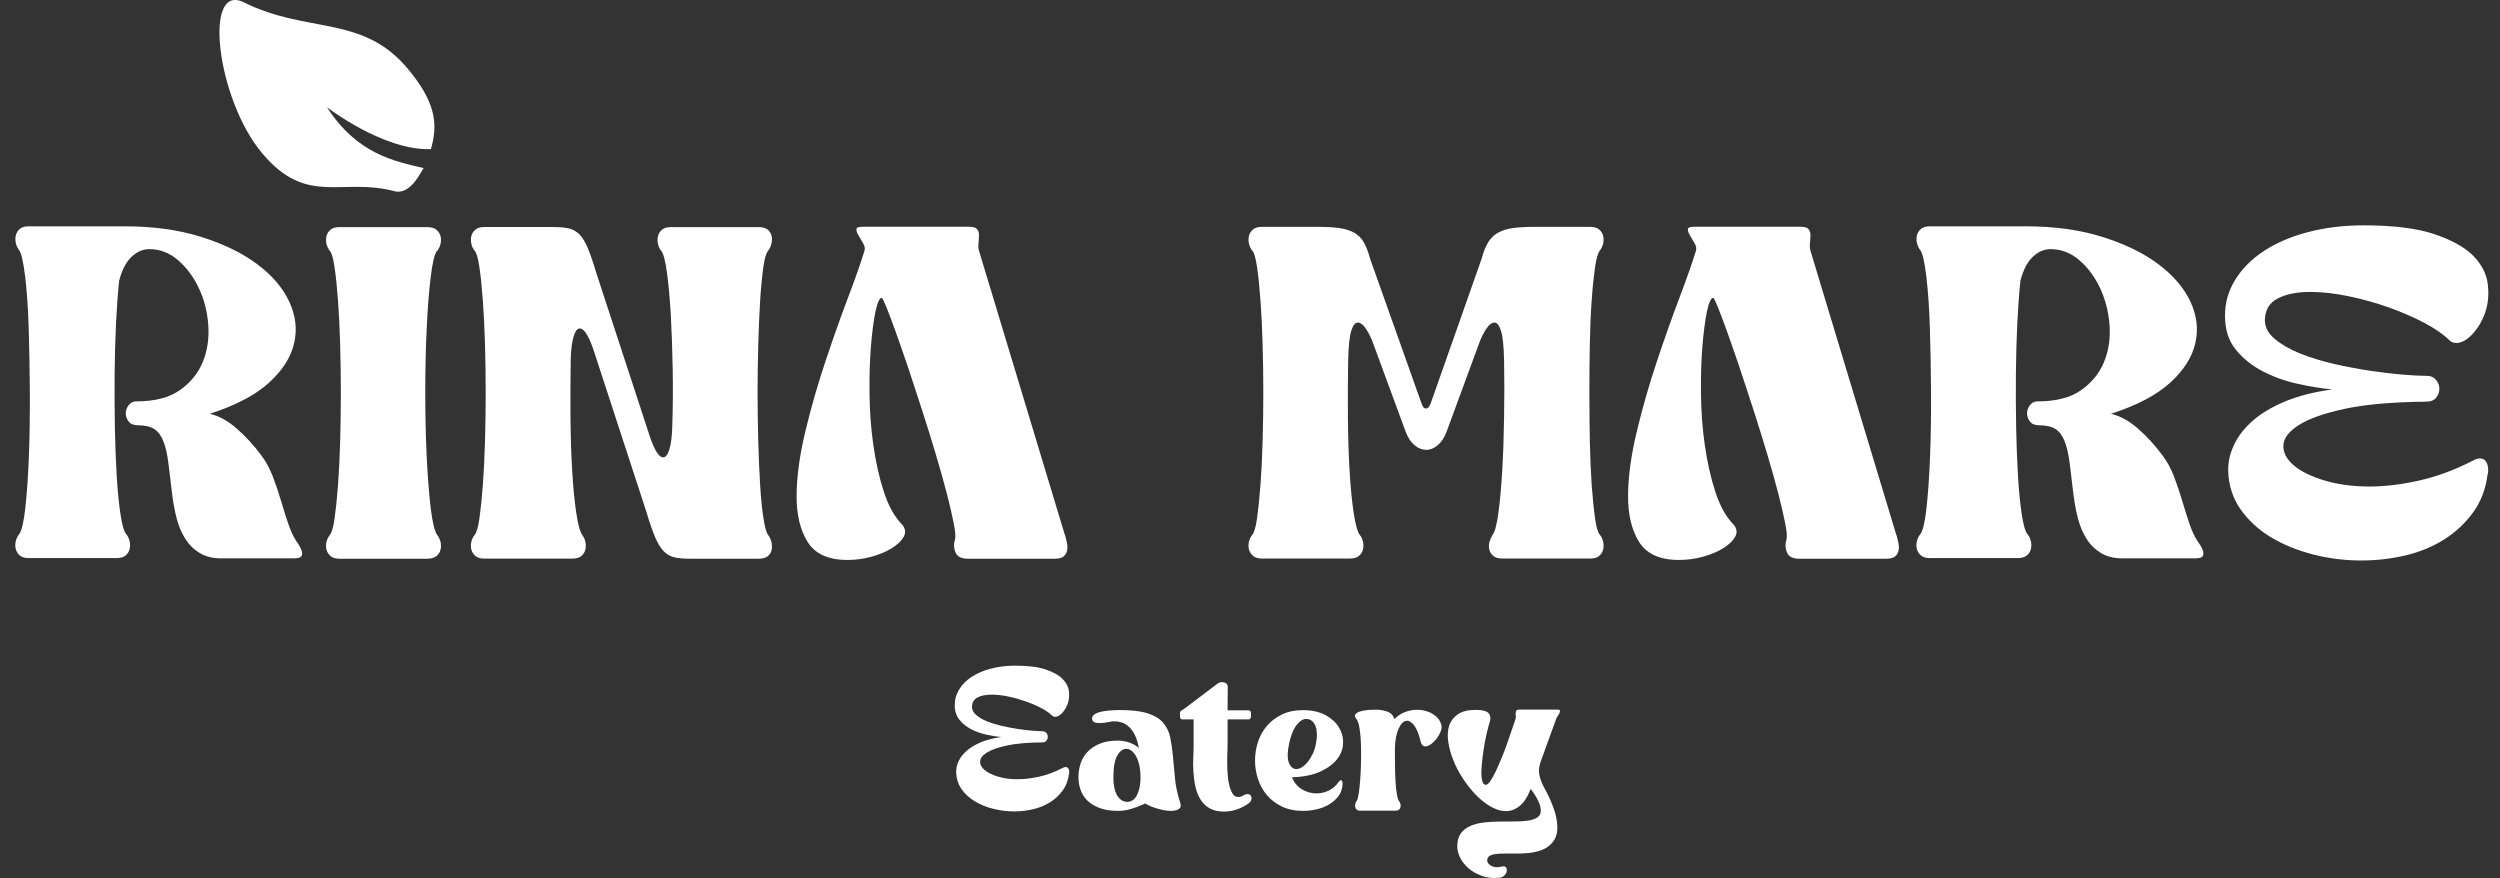
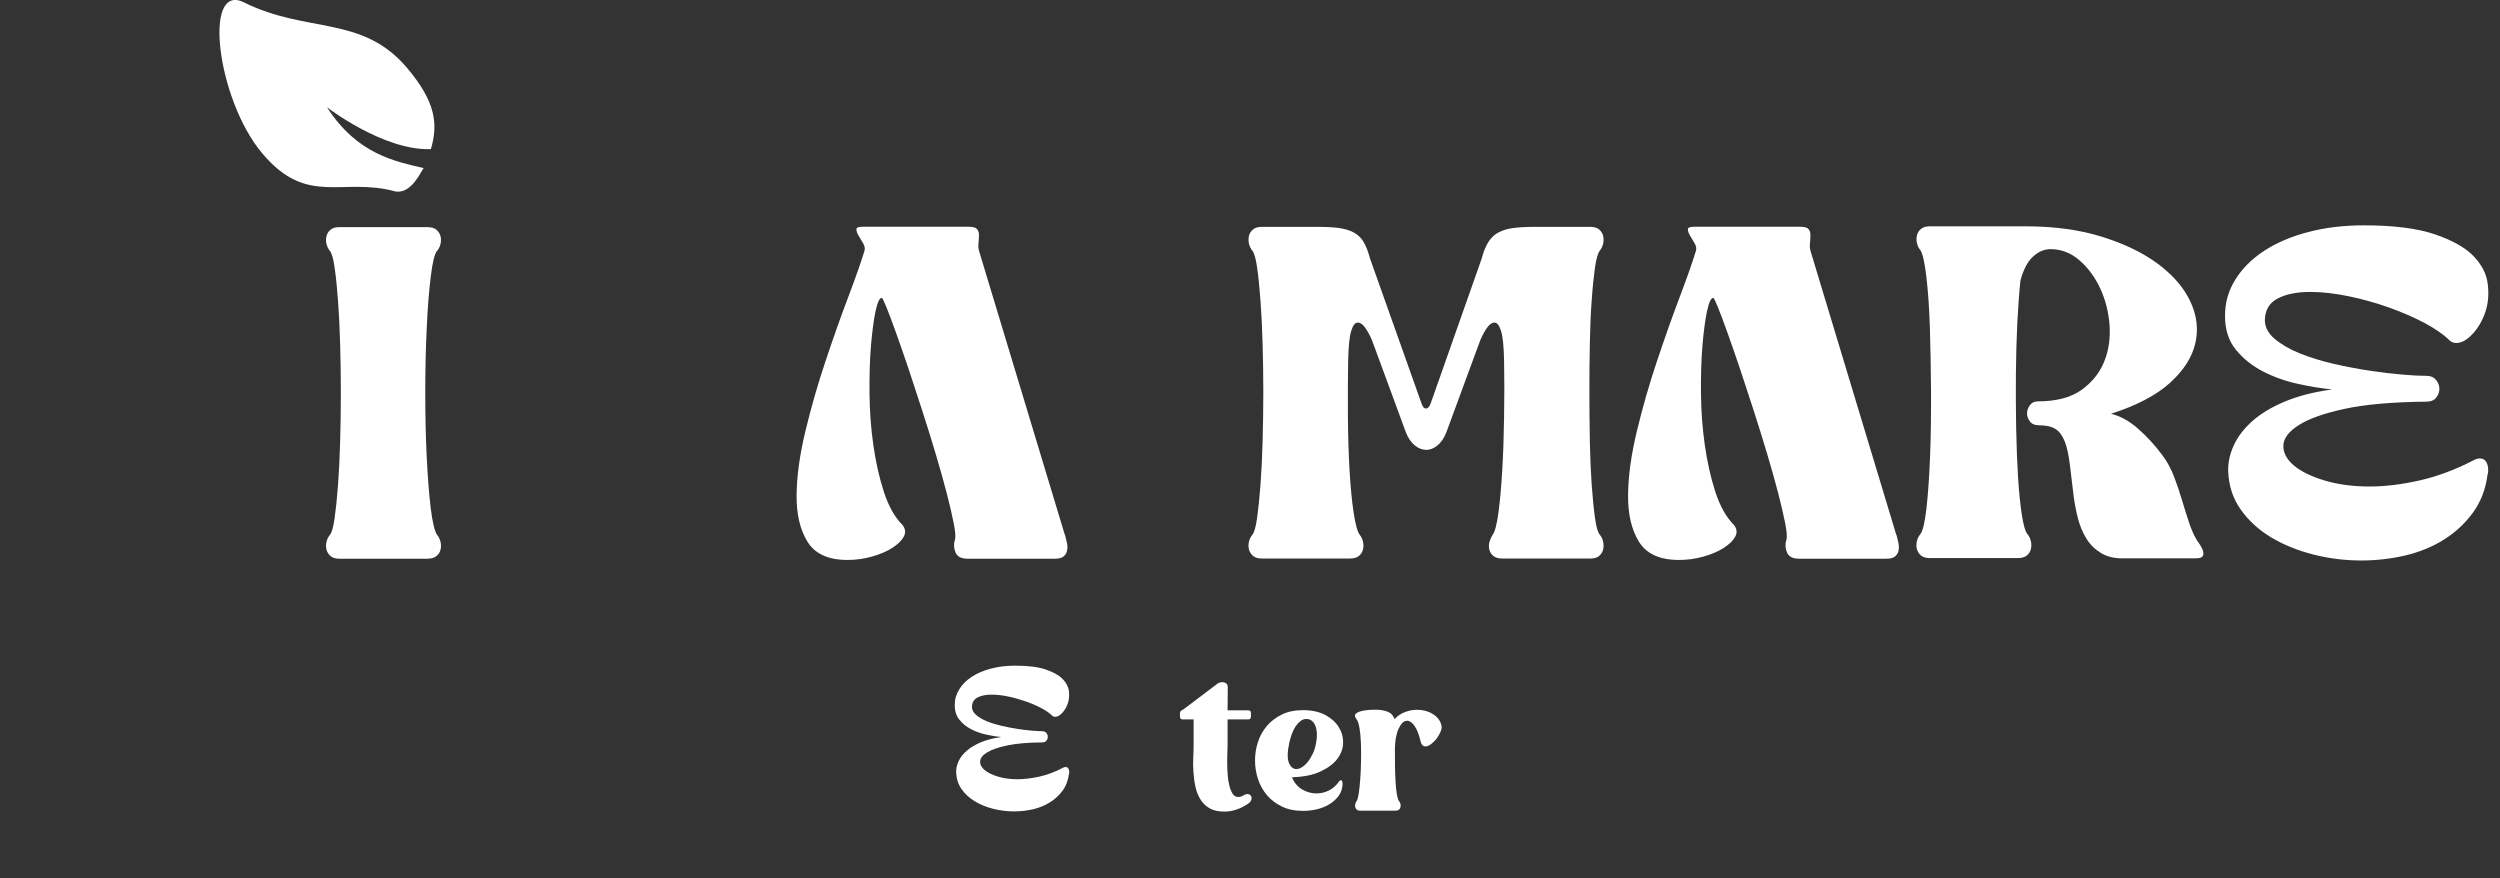
<svg xmlns="http://www.w3.org/2000/svg" id="uuid-ea1c6bc8-824d-4e73-b6e3-411635bcc583" data-name="Layer 1" viewBox="0 0 280.47 98.54">
  <rect x="0" y="0" width="280.47" height="98.54" fill="#333333" stroke="none" />
  <defs>
    <style>
      .uuid-2def7ce3-0fd2-4fb5-8d0c-13c6a4e1b7c3 {
        fill: #fff;
      }
    </style>
  </defs>
  <path class="uuid-2def7ce3-0fd2-4fb5-8d0c-13c6a4e1b7c3" d="M27.35.26c7.17,3.56,13.3,1.37,18.37,7.42,3.15,3.76,3.45,6.22,2.62,9.05-5.31.2-11.66-4.7-11.66-4.7,3.42,5.31,7.67,6.07,10.85,6.83-.28.29-1.31,2.88-3.13,2.63-6.02-1.67-9.92,1.75-14.99-4.3C24.33,11.15,22.74-2.02,27.35.26" />
  <g>
    <path class="uuid-2def7ce3-0fd2-4fb5-8d0c-13c6a4e1b7c3" d="M119.92,86.83c-.09.73-.33,1.36-.72,1.88-.39.53-.86.96-1.42,1.31s-1.19.6-1.88.77c-.7.16-1.41.24-2.14.24-.79,0-1.57-.1-2.33-.29s-1.45-.47-2.06-.84c-.6-.36-1.1-.81-1.48-1.35-.38-.53-.58-1.15-.62-1.85-.02-.43.07-.86.27-1.29.19-.43.5-.82.91-1.18.41-.36.94-.68,1.58-.95.64-.27,1.41-.47,2.31-.59-.5-.05-1.05-.13-1.66-.27-.61-.13-1.18-.33-1.71-.6-.53-.27-.97-.62-1.32-1.06-.36-.43-.54-.98-.54-1.65s.17-1.22.5-1.77.8-1.01,1.41-1.41c.6-.4,1.32-.7,2.15-.92.83-.22,1.73-.33,2.71-.33,1.44,0,2.59.14,3.44.43.85.29,1.48.64,1.89,1.06.41.42.65.88.71,1.38.06.5.02.96-.13,1.38-.15.42-.36.77-.63,1.06-.27.29-.53.43-.78.43-.14,0-.25-.05-.35-.14-.28-.28-.68-.56-1.21-.84-.53-.28-1.11-.53-1.74-.75-.64-.22-1.29-.41-1.96-.55s-1.3-.21-1.87-.21c-.63,0-1.16.1-1.57.31s-.62.56-.64,1.06c0,.34.16.65.48.92.32.27.72.51,1.22.71.5.2,1.05.37,1.66.51.61.14,1.21.25,1.79.34.58.09,1.11.15,1.58.19.47.04.82.06,1.06.06h.07c.22,0,.38.07.49.2.11.13.16.28.16.43s-.05.3-.15.43c-.1.13-.26.2-.48.2-1.64.01-2.97.13-3.97.35-1.01.22-1.75.48-2.24.79-.49.31-.74.64-.75.99-.02.35.15.67.49.96.34.29.84.54,1.49.74s1.39.3,2.23.3c.74,0,1.55-.1,2.42-.29.87-.19,1.75-.52,2.65-.99.11-.06.21-.09.3-.09.16,0,.27.07.34.21.07.14.09.33.06.56Z" />
-     <path class="uuid-2def7ce3-0fd2-4fb5-8d0c-13c6a4e1b7c3" d="M128.49,90.15v-.02l-.3.14c-.37.17-.8.33-1.28.48-.48.15-.98.22-1.51.22-.82,0-1.51-.11-2.07-.33s-1.01-.5-1.36-.85-.6-.75-.75-1.21c-.16-.46-.23-.92-.23-1.38,0-.5.07-.99.22-1.48.15-.49.39-.93.74-1.31.35-.39.81-.71,1.37-.95.57-.25,1.26-.37,2.08-.37.45,0,.89.07,1.31.22.43.15.78.35,1.06.62-.11-.59-.26-1.08-.45-1.46-.19-.39-.41-.69-.65-.92-.24-.22-.5-.38-.77-.48-.27-.09-.54-.14-.8-.14h-.28c-.09,0-.19.02-.28.05-.48.09-.87.14-1.16.14-.36,0-.59-.05-.7-.15-.11-.1-.16-.23-.16-.38,0-.17.08-.32.26-.44.17-.12.4-.22.69-.29.29-.07.62-.12.99-.15.37-.03.77-.05,1.18-.05,1.32,0,2.36.12,3.12.37.77.25,1.35.6,1.74,1.06.39.46.66,1.01.79,1.65.13.64.23,1.35.3,2.11.07.77.15,1.59.23,2.47.08.88.28,1.8.59,2.74.11.33.06.56-.15.7-.21.14-.51.21-.89.21-.42,0-.89-.07-1.42-.22s-1.01-.34-1.46-.59ZM127.95,87.18c0-.5-.05-.94-.14-1.34-.09-.4-.21-.73-.36-1-.15-.27-.32-.48-.51-.62-.19-.14-.39-.21-.59-.21-.37,0-.71.25-1,.75-.29.5-.44,1.31-.44,2.43,0,.51.04.94.13,1.29s.2.63.35.85c.15.22.31.38.5.48s.38.15.58.15c.19,0,.36-.05.53-.14.17-.09.33-.25.46-.46.14-.22.25-.5.35-.86.09-.36.14-.8.14-1.32Z" />
    <path class="uuid-2def7ce3-0fd2-4fb5-8d0c-13c6a4e1b7c3" d="M139.5,89.22c.17-.09.32-.14.44-.14.14,0,.25.04.33.12s.12.17.14.27c.02.1,0,.21-.06.34-.05.12-.15.23-.29.33-.45.31-.9.54-1.36.69-.46.15-.91.22-1.36.22-.67,0-1.21-.12-1.64-.37-.43-.25-.77-.58-1.02-.99-.26-.41-.44-.88-.56-1.41s-.19-1.07-.23-1.64c-.04-.57-.05-1.13-.02-1.68s.04-1.06.04-1.51c.01-1.24.01-2.15,0-2.74h-1.23c-.2,0-.3-.11-.3-.33v-.39c0-.12.07-.23.22-.31.15-.08.27-.17.36-.24l3.69-2.79c.15-.08.31-.12.46-.12.17,0,.32.04.44.13.12.09.19.22.19.41,0,.51,0,.98-.01,1.39,0,.42-.01.83-.01,1.23h2.32c.2,0,.3.1.3.3v.39c0,.22-.1.33-.3.33h-2.32v2.88c0,.17,0,.43-.02.79-.02.36-.02.75-.02,1.18s.01.88.05,1.32c.03.45.09.86.19,1.24.09.38.22.69.37.93.16.24.36.36.63.36.2,0,.4-.06.6-.19Z" />
    <path class="uuid-2def7ce3-0fd2-4fb5-8d0c-13c6a4e1b7c3" d="M144.94,87.2c.26.62.65,1.08,1.15,1.37.5.29,1.03.44,1.59.44.48,0,.94-.1,1.37-.31s.8-.51,1.09-.92c.11-.17.21-.25.3-.25.08,0,.13.07.16.2s.03.29,0,.48c-.06.46-.24.87-.52,1.21-.29.34-.63.63-1.03.86-.4.23-.85.41-1.35.52s-.99.17-1.49.17c-.93,0-1.73-.16-2.4-.49s-1.24-.75-1.68-1.28-.78-1.13-1-1.81-.33-1.37-.33-2.07.11-1.41.33-2.08.55-1.27,1-1.8c.45-.53,1.01-.95,1.68-1.28s1.48-.49,2.4-.49,1.78.18,2.45.53c.67.36,1.18.81,1.52,1.35.34.54.51,1.13.5,1.77,0,.64-.22,1.23-.63,1.79s-1.04,1.03-1.88,1.43c-.84.4-1.92.62-3.24.66ZM147.66,83.28c.06-.33.09-.65.08-.96s-.06-.6-.15-.84-.22-.44-.39-.59c-.17-.15-.39-.23-.65-.23-.23,0-.45.08-.65.23-.2.16-.38.36-.55.6-.16.25-.3.53-.42.85-.12.32-.21.65-.29.99-.22,1.04-.23,1.79-.04,2.25.19.46.47.7.83.7.2,0,.41-.07.64-.21.22-.14.44-.34.65-.6.21-.26.4-.58.57-.94.17-.36.29-.78.37-1.24Z" />
    <path class="uuid-2def7ce3-0fd2-4fb5-8d0c-13c6a4e1b7c3" d="M156.97,89.88c.06.08.11.18.14.3s.04.24.01.36-.08.21-.17.29c-.09.08-.23.12-.42.12h-3.9c-.19,0-.33-.04-.42-.12-.09-.08-.15-.17-.17-.29s-.02-.24.01-.36c.03-.12.08-.22.14-.3.09-.11.17-.39.24-.84.07-.45.13-.98.17-1.6.05-.62.08-1.29.09-2,.02-.71.01-1.39-.01-2.04-.02-.65-.08-1.22-.16-1.72-.08-.5-.2-.83-.34-1-.2-.26-.23-.46-.08-.6.15-.14.36-.24.65-.31.29-.07.59-.11.91-.13.32-.02.55-.02.69-.02.46,0,.89.07,1.29.21.39.14.66.42.8.84.37-.37.78-.64,1.22-.8.44-.16.89-.24,1.34-.24.65,0,1.24.16,1.75.48.52.32.84.74.96,1.27.05.2.02.43-.09.7s-.26.52-.44.77c-.19.25-.4.46-.63.63-.23.17-.44.26-.63.26-.26,0-.44-.17-.53-.51-.2-.84-.44-1.44-.71-1.81-.27-.37-.55-.56-.82-.56-.36,0-.67.29-.94.86-.27.57-.41,1.33-.43,2.28,0,.6,0,1.22.01,1.86,0,.64.03,1.23.06,1.79s.08,1.04.15,1.45.16.69.27.83Z" />
-     <path class="uuid-2def7ce3-0fd2-4fb5-8d0c-13c6a4e1b7c3" d="M167.08,81.14c-.05.16-.12.43-.22.84-.1.4-.2.86-.29,1.36-.09.5-.17,1.03-.24,1.58s-.11,1.05-.13,1.51.01.84.08,1.14c.07.3.2.46.38.48.15.02.34-.13.55-.44s.43-.71.65-1.18c.22-.48.45-1.01.69-1.6s.45-1.16.64-1.72c.19-.56.36-1.05.51-1.49.15-.43.25-.74.31-.93.05-.09.06-.2.05-.33-.02-.12-.02-.24-.02-.35s.02-.2.07-.28c.05-.08.16-.12.35-.12h4.25c.19,0,.29.04.3.12s0,.17-.06.28c-.05.11-.12.22-.21.35-.09.12-.14.23-.17.33l-1.7,4.69c-.22.59-.27,1.11-.17,1.57s.27.9.5,1.34c.26.46.51.96.74,1.48.23.52.42,1.04.56,1.56s.21,1.02.22,1.5c0,.48-.09.92-.3,1.31-.21.39-.54.73-.99,1-.45.27-1.07.45-1.86.55-.26.03-.54.05-.83.06-.29,0-.56.01-.82.01h-1.19c-.37,0-.7.02-.98.06-.28.04-.5.11-.66.22-.16.11-.24.27-.24.49,0,.19.1.36.31.52.21.16.48.24.8.24.17,0,.33-.02.49-.07.23-.06.39-.04.49.08.09.12.13.26.1.42-.02.16-.11.33-.26.49-.15.16-.36.25-.64.27-.7.06-1.33-.01-1.91-.22-.57-.21-1.07-.49-1.48-.85-.41-.36-.73-.76-.95-1.21s-.33-.9-.31-1.35c.02-.59.16-1.06.44-1.41.28-.35.64-.62,1.08-.8s.94-.31,1.5-.37c.56-.06,1.13-.1,1.71-.1s1.15-.01,1.7-.01,1.04-.03,1.47-.09.79-.18,1.06-.35c.27-.17.41-.43.41-.77s-.11-.75-.34-1.2-.49-.86-.8-1.24c-.34.88-.75,1.52-1.23,1.91-.48.39-.99.58-1.53.58s-1.1-.16-1.68-.49c-.58-.33-1.13-.75-1.66-1.29s-1.01-1.14-1.46-1.82-.82-1.37-1.1-2.08c-.29-.71-.48-1.4-.58-2.08-.1-.68-.07-1.29.1-1.82.17-.53.5-.96.98-1.29.48-.33,1.15-.49,2-.49.74,0,1.23.13,1.45.38.22.26.25.64.08,1.15Z" />
  </g>
  <g>
-     <path class="uuid-2def7ce3-0fd2-4fb5-8d0c-13c6a4e1b7c3" d="M14.17,59.94c.18.21.3.47.37.78.07.3.07.6,0,.88-.07.29-.22.53-.45.72-.23.2-.58.29-1.04.29H3.21c-.43,0-.76-.1-.99-.29-.23-.2-.38-.44-.45-.72-.07-.28-.07-.58,0-.88.07-.3.2-.56.37-.78.29-.36.52-1.34.7-2.94.18-1.6.31-3.53.4-5.78.09-2.25.12-4.65.11-7.22-.02-2.57-.06-4.97-.13-7.22-.07-2.25-.21-4.17-.4-5.78-.2-1.6-.42-2.58-.67-2.94-.18-.21-.3-.47-.37-.78-.07-.3-.07-.6,0-.88.07-.29.22-.53.45-.72.23-.2.56-.29.99-.29h10.75c3.21,0,6.07.39,8.58,1.18,2.51.79,4.61,1.8,6.28,3.05,1.68,1.25,2.88,2.65,3.61,4.2.73,1.55.92,3.11.56,4.68-.36,1.57-1.3,3.05-2.83,4.44-1.53,1.39-3.74,2.55-6.63,3.48,1.03.25,2.04.8,3.02,1.66.98.86,1.9,1.85,2.75,3,.54.71.97,1.52,1.31,2.41.34.89.64,1.79.91,2.7s.53,1.76.8,2.54.56,1.43.88,1.93c.11.14.23.33.37.56.14.23.24.45.29.67.05.21.03.39-.08.54s-.39.21-.86.21h-8.13c-.96,0-1.77-.21-2.43-.62-.66-.41-1.19-.94-1.6-1.6-.41-.66-.72-1.4-.94-2.22-.21-.82-.37-1.64-.48-2.46-.18-1.46-.33-2.7-.45-3.72-.12-1.02-.31-1.84-.56-2.49-.25-.64-.59-1.11-1.02-1.39s-1.05-.43-1.87-.43c-.46,0-.8-.14-1.02-.43-.21-.28-.32-.59-.32-.91s.11-.62.32-.91c.21-.28.5-.43.86-.43,2.07,0,3.7-.42,4.89-1.26,1.19-.84,2.05-1.89,2.57-3.16.52-1.27.72-2.64.62-4.12s-.45-2.85-1.04-4.12c-.59-1.26-1.36-2.32-2.33-3.16-.96-.84-2.05-1.26-3.26-1.26-.71,0-1.37.29-1.98.86-.61.57-1.07,1.46-1.39,2.67-.14,1.32-.26,2.9-.35,4.73-.09,1.84-.14,3.76-.16,5.78-.02,2.01,0,4.02.03,6.02.04,2,.11,3.83.21,5.51.11,1.68.25,3.09.43,4.25.18,1.16.39,1.88.64,2.17Z" />
    <path class="uuid-2def7ce3-0fd2-4fb5-8d0c-13c6a4e1b7c3" d="M49.04,28.12c-.29.36-.53,1.35-.72,2.97-.2,1.62-.35,3.55-.45,5.78-.11,2.23-.16,4.62-.16,7.17s.05,4.95.16,7.19c.11,2.25.26,4.17.45,5.78.2,1.6.44,2.6.72,3,.18.21.3.47.38.78.07.3.07.6,0,.88-.07.29-.22.53-.46.72s-.58.29-1.04.29h-9.84c-.43,0-.76-.1-.99-.29-.23-.2-.38-.44-.46-.72-.07-.29-.07-.58,0-.88.07-.3.2-.56.38-.78.21-.25.39-.87.53-1.87.14-1,.27-2.23.38-3.69.11-1.46.19-3.09.24-4.89.05-1.8.08-3.63.08-5.48s-.03-3.68-.08-5.48c-.05-1.8-.13-3.43-.24-4.89-.11-1.46-.23-2.69-.38-3.69-.14-1-.32-1.62-.53-1.87-.18-.21-.3-.47-.38-.78-.07-.3-.07-.6,0-.88.07-.29.22-.53.46-.72.23-.2.56-.29.99-.29h9.84c.46,0,.81.1,1.04.29.23.2.38.44.46.72.07.29.07.58,0,.88-.07.3-.2.56-.38.78Z" />
-     <path class="uuid-2def7ce3-0fd2-4fb5-8d0c-13c6a4e1b7c3" d="M65.3,60c.18.21.3.47.37.78.07.3.07.6,0,.88-.07.29-.22.53-.46.72-.23.2-.58.29-1.04.29h-9.84c-.43,0-.76-.1-.99-.29-.23-.2-.38-.44-.46-.72-.07-.29-.07-.58,0-.88.07-.3.2-.56.38-.78.21-.25.39-.87.53-1.87.14-1,.27-2.23.38-3.69.11-1.46.19-3.09.24-4.89.05-1.8.08-3.63.08-5.48s-.03-3.68-.08-5.48-.13-3.43-.24-4.89c-.11-1.46-.23-2.69-.38-3.69-.14-1-.32-1.62-.53-1.87-.18-.21-.3-.47-.38-.78-.07-.3-.07-.6,0-.88s.22-.53.46-.72c.23-.2.56-.29.99-.29h7.76c.71,0,1.29.05,1.74.16.45.11.84.33,1.18.67s.65.86.94,1.55c.29.7.61,1.63.96,2.81l5.78,17.65c.61,2,1.18,3,1.71,3,.29,0,.52-.3.7-.91.18-.61.29-1.44.32-2.51.07-2.1.09-4.25.05-6.45-.04-2.19-.11-4.22-.21-6.07-.11-1.85-.25-3.44-.43-4.76s-.39-2.14-.64-2.46c-.18-.21-.3-.47-.37-.78-.07-.3-.07-.6,0-.88.07-.29.22-.53.45-.72.23-.2.56-.29.99-.29h9.84c.46,0,.81.1,1.04.29.23.2.37.44.43.72s.04.58-.03.88c-.07.3-.2.56-.38.78-.21.25-.39.87-.53,1.87-.14,1-.26,2.23-.35,3.69-.09,1.46-.16,3.09-.21,4.89-.05,1.8-.08,3.63-.08,5.48s.03,3.68.08,5.48c.05,1.8.12,3.43.21,4.89.09,1.46.21,2.69.37,3.69.16,1,.33,1.62.51,1.87.18.21.3.47.38.78.07.3.08.6.03.88-.05.29-.2.53-.43.72-.23.2-.58.29-1.04.29h-7.75c-.68,0-1.25-.05-1.71-.16-.46-.11-.87-.34-1.2-.7-.34-.36-.65-.87-.94-1.55-.29-.68-.61-1.6-.96-2.78l-5.78-17.7c-.61-1.96-1.18-2.94-1.71-2.94-.29,0-.52.3-.7.91-.18.61-.29,1.44-.32,2.51-.04,2.1-.04,4.25-.03,6.44.02,2.19.08,4.22.19,6.07.11,1.85.26,3.44.46,4.76.2,1.32.42,2.14.67,2.46Z" />
    <path class="uuid-2def7ce3-0fd2-4fb5-8d0c-13c6a4e1b7c3" d="M119.48,60c.07.25.14.54.21.86.07.32.08.61.03.88-.05.27-.18.49-.38.67-.2.18-.53.27-.99.27h-9.79c-.71,0-1.17-.23-1.36-.7-.2-.46-.22-.93-.08-1.39.11-.29.07-.89-.11-1.82-.18-.93-.44-2.05-.78-3.37-.34-1.32-.75-2.78-1.23-4.39s-.98-3.22-1.5-4.84c-.52-1.62-1.04-3.2-1.55-4.73-.52-1.53-.99-2.9-1.42-4.09-.43-1.19-.78-2.15-1.07-2.86-.29-.71-.46-1.07-.54-1.07-.25,0-.48.51-.7,1.52-.21,1.02-.38,2.32-.51,3.9-.13,1.59-.18,3.36-.16,5.32.02,1.96.16,3.89.43,5.78.27,1.89.66,3.64,1.18,5.24.52,1.6,1.22,2.85,2.11,3.74.32.43.36.87.11,1.31-.25.45-.69.86-1.31,1.26-.62.39-1.38.71-2.27.96-.89.25-1.8.37-2.73.37-2.14,0-3.63-.68-4.47-2.03-.84-1.35-1.25-3.1-1.23-5.24.02-2.14.35-4.54.99-7.19.64-2.66,1.39-5.27,2.25-7.83.86-2.57,1.7-4.96,2.54-7.17.84-2.21,1.45-3.96,1.84-5.24.07-.25.02-.53-.16-.83-.18-.3-.35-.59-.51-.86s-.24-.5-.24-.7.23-.29.7-.29h11.93c.46,0,.77.09.91.27.14.18.21.4.21.67s-.02.56-.05.88c-.04.32-.02.61.05.86l9.63,31.88Z" />
    <path class="uuid-2def7ce3-0fd2-4fb5-8d0c-13c6a4e1b7c3" d="M147.72,25.45c1,0,1.83.04,2.49.13.66.09,1.22.26,1.68.51.46.25.83.61,1.1,1.07.27.46.51,1.09.72,1.87l5.72,16.1c.14.46.32.7.53.7.25,0,.45-.23.59-.7l5.67-16.1c.21-.78.46-1.41.75-1.87.29-.46.66-.82,1.12-1.07.46-.25,1.02-.42,1.68-.51s1.49-.13,2.49-.13h6.15c.43,0,.76.1.99.29.23.2.38.44.45.72s.07.58,0,.88c-.07.3-.2.56-.37.78-.21.25-.39.87-.54,1.87-.14,1-.27,2.23-.37,3.69-.11,1.46-.18,3.08-.21,4.87-.04,1.78-.05,3.61-.05,5.48s.02,3.71.05,5.51c.04,1.8.11,3.43.21,4.89.11,1.46.23,2.69.37,3.69.14,1,.32,1.62.54,1.87.18.21.3.47.37.78.07.3.07.6,0,.88-.07.29-.22.53-.45.72-.23.2-.56.29-.99.29h-9.84c-.46,0-.81-.1-1.04-.29-.23-.2-.38-.44-.45-.72-.07-.29-.06-.58.03-.88.09-.3.21-.56.35-.78.25-.32.46-1.13.64-2.43.18-1.3.32-2.87.43-4.71.11-1.84.18-3.85.21-6.04.04-2.19.04-4.34,0-6.45-.04-1.57-.15-2.66-.35-3.26-.2-.61-.44-.91-.72-.91-.32,0-.64.25-.96.75-.32.5-.59,1.05-.8,1.66l-3.64,9.89c-.25.64-.58,1.13-.99,1.47-.41.34-.83.51-1.26.51-.46,0-.9-.17-1.31-.51-.41-.34-.74-.83-.99-1.47l-3.64-9.89c-.21-.61-.48-1.16-.8-1.66-.32-.5-.64-.75-.96-.75-.29,0-.53.3-.72.91-.2.61-.31,1.69-.35,3.26-.04,2.1-.04,4.25-.03,6.45.02,2.19.08,4.21.19,6.04.11,1.84.26,3.41.46,4.71.2,1.3.42,2.11.67,2.43.18.21.3.47.37.78.07.3.07.6,0,.88-.07.29-.22.53-.46.72-.23.2-.58.29-1.04.29h-9.84c-.43,0-.76-.1-.99-.29-.23-.2-.38-.44-.46-.72-.07-.29-.07-.58,0-.88.07-.3.2-.56.38-.78.21-.25.39-.87.53-1.87.14-1,.27-2.23.38-3.69.11-1.46.19-3.09.24-4.89.05-1.8.08-3.64.08-5.51s-.03-3.7-.08-5.48c-.05-1.78-.13-3.4-.24-4.87-.11-1.46-.23-2.69-.38-3.69-.14-1-.32-1.62-.53-1.87-.18-.21-.3-.47-.38-.78-.07-.3-.07-.6,0-.88s.22-.53.46-.72c.23-.2.56-.29.99-.29h6.15Z" />
    <path class="uuid-2def7ce3-0fd2-4fb5-8d0c-13c6a4e1b7c3" d="M212.76,60c.07.25.14.54.21.86.07.32.08.61.03.88-.05.27-.18.49-.38.67-.2.18-.53.27-.99.27h-9.79c-.71,0-1.17-.23-1.36-.7-.2-.46-.22-.93-.08-1.39.11-.29.07-.89-.11-1.82-.18-.93-.44-2.05-.78-3.37-.34-1.32-.75-2.78-1.23-4.39s-.98-3.22-1.5-4.84c-.52-1.62-1.04-3.2-1.55-4.73-.52-1.53-.99-2.9-1.42-4.09-.43-1.19-.78-2.15-1.07-2.86-.29-.71-.46-1.07-.54-1.07-.25,0-.48.51-.7,1.52-.21,1.02-.38,2.32-.51,3.9-.13,1.59-.18,3.36-.16,5.32.02,1.96.16,3.89.43,5.78.27,1.89.66,3.64,1.18,5.24.52,1.6,1.22,2.85,2.11,3.74.32.43.36.87.11,1.31-.25.45-.69.86-1.31,1.26-.62.39-1.38.71-2.27.96-.89.25-1.8.37-2.73.37-2.14,0-3.63-.68-4.47-2.03-.84-1.35-1.25-3.1-1.23-5.24.02-2.14.35-4.54.99-7.19.64-2.66,1.39-5.27,2.25-7.83.86-2.57,1.7-4.96,2.54-7.17.84-2.21,1.45-3.96,1.84-5.24.07-.25.02-.53-.16-.83-.18-.3-.35-.59-.51-.86s-.24-.5-.24-.7.23-.29.7-.29h11.93c.46,0,.77.09.91.27.14.18.21.4.21.67s-.02.56-.05.88c-.04.32-.02.61.05.86l9.63,31.88Z" />
    <path class="uuid-2def7ce3-0fd2-4fb5-8d0c-13c6a4e1b7c3" d="M227.47,59.94c.18.21.3.47.37.78.07.3.07.6,0,.88-.07.29-.22.53-.46.72-.23.2-.58.29-1.04.29h-9.84c-.43,0-.76-.1-.99-.29-.23-.2-.38-.44-.46-.72-.07-.28-.07-.58,0-.88s.2-.56.38-.78c.29-.36.52-1.34.7-2.94.18-1.6.31-3.53.4-5.78.09-2.25.12-4.65.11-7.22-.02-2.57-.06-4.97-.13-7.22s-.21-4.17-.4-5.78-.42-2.58-.67-2.94c-.18-.21-.3-.47-.38-.78-.07-.3-.07-.6,0-.88s.22-.53.46-.72c.23-.2.56-.29.99-.29h10.75c3.21,0,6.07.39,8.58,1.18,2.51.79,4.61,1.8,6.28,3.05s2.88,2.65,3.61,4.2c.73,1.55.92,3.11.56,4.68-.36,1.57-1.3,3.05-2.83,4.44s-3.74,2.55-6.63,3.48c1.03.25,2.04.8,3.02,1.66.98.86,1.9,1.85,2.75,3,.54.71.97,1.52,1.31,2.41.34.89.64,1.79.91,2.7s.54,1.76.8,2.54c.27.78.56,1.43.88,1.93.11.14.23.33.38.56.14.23.24.45.29.67s.03.39-.08.54c-.11.14-.39.21-.86.21h-8.13c-.96,0-1.77-.21-2.43-.62-.66-.41-1.2-.94-1.6-1.6-.41-.66-.72-1.4-.94-2.22-.21-.82-.37-1.64-.48-2.46-.18-1.46-.33-2.7-.45-3.72-.13-1.02-.31-1.84-.56-2.49-.25-.64-.59-1.11-1.02-1.39s-1.05-.43-1.87-.43c-.46,0-.8-.14-1.02-.43-.21-.28-.32-.59-.32-.91s.11-.62.32-.91c.21-.28.5-.43.86-.43,2.07,0,3.7-.42,4.89-1.26,1.19-.84,2.05-1.89,2.57-3.16.52-1.27.72-2.64.62-4.12-.11-1.48-.46-2.85-1.04-4.12-.59-1.26-1.36-2.32-2.33-3.16-.96-.84-2.05-1.26-3.26-1.26-.71,0-1.37.29-1.98.86-.61.57-1.07,1.46-1.39,2.67-.14,1.32-.26,2.9-.35,4.73-.09,1.84-.14,3.76-.16,5.78-.02,2.01,0,4.02.03,6.02.04,2,.11,3.83.21,5.51.11,1.68.25,3.09.43,4.25.18,1.16.39,1.88.64,2.17Z" />
    <path class="uuid-2def7ce3-0fd2-4fb5-8d0c-13c6a4e1b7c3" d="M279.08,53.2c-.21,1.68-.77,3.12-1.66,4.33-.89,1.21-1.98,2.22-3.26,3.02-1.28.8-2.73,1.39-4.33,1.77-1.6.37-3.25.56-4.92.56-1.82,0-3.61-.22-5.38-.67-1.76-.45-3.34-1.09-4.73-1.92s-2.52-1.87-3.4-3.1-1.35-2.65-1.42-4.25c-.04-1,.17-1.99.62-2.97.45-.98,1.14-1.89,2.09-2.73.94-.84,2.16-1.57,3.64-2.19s3.25-1.08,5.32-1.36c-1.14-.11-2.42-.31-3.82-.62-1.41-.3-2.72-.77-3.93-1.39-1.21-.62-2.23-1.43-3.05-2.43-.82-1-1.23-2.26-1.23-3.8s.38-2.82,1.15-4.07c.77-1.25,1.85-2.33,3.24-3.24s3.04-1.61,4.95-2.11c1.91-.5,3.98-.75,6.23-.75,3.32,0,5.96.33,7.92.99,1.96.66,3.41,1.47,4.36,2.43.94.96,1.49,2.02,1.63,3.18.14,1.16.04,2.22-.29,3.18-.34.96-.82,1.77-1.44,2.43-.62.66-1.22.99-1.79.99-.32,0-.59-.11-.8-.32-.64-.64-1.57-1.28-2.78-1.93-1.21-.64-2.55-1.22-4.01-1.74-1.46-.52-2.97-.94-4.52-1.26-1.55-.32-2.99-.48-4.3-.48-1.46,0-2.67.24-3.61.72-.95.48-1.44,1.29-1.47,2.43,0,.78.36,1.49,1.1,2.11.73.62,1.67,1.17,2.81,1.63,1.14.46,2.42.86,3.82,1.18,1.41.32,2.78.58,4.12.78,1.34.2,2.55.34,3.64.43,1.09.09,1.9.13,2.43.13h.16c.5,0,.87.15,1.12.46.25.3.38.63.38.99s-.12.69-.35.99c-.23.3-.6.46-1.1.46-3.78.04-6.83.3-9.15.8-2.32.5-4.04,1.11-5.16,1.82-1.12.71-1.7,1.47-1.74,2.27-.04.8.34,1.54,1.12,2.22.78.68,1.92,1.25,3.42,1.71,1.5.46,3.21.7,5.13.7,1.71,0,3.56-.22,5.56-.67,2-.45,4.03-1.2,6.1-2.27.25-.14.48-.21.7-.21.36,0,.62.16.78.48.16.32.21.75.13,1.28Z" />
  </g>
</svg>